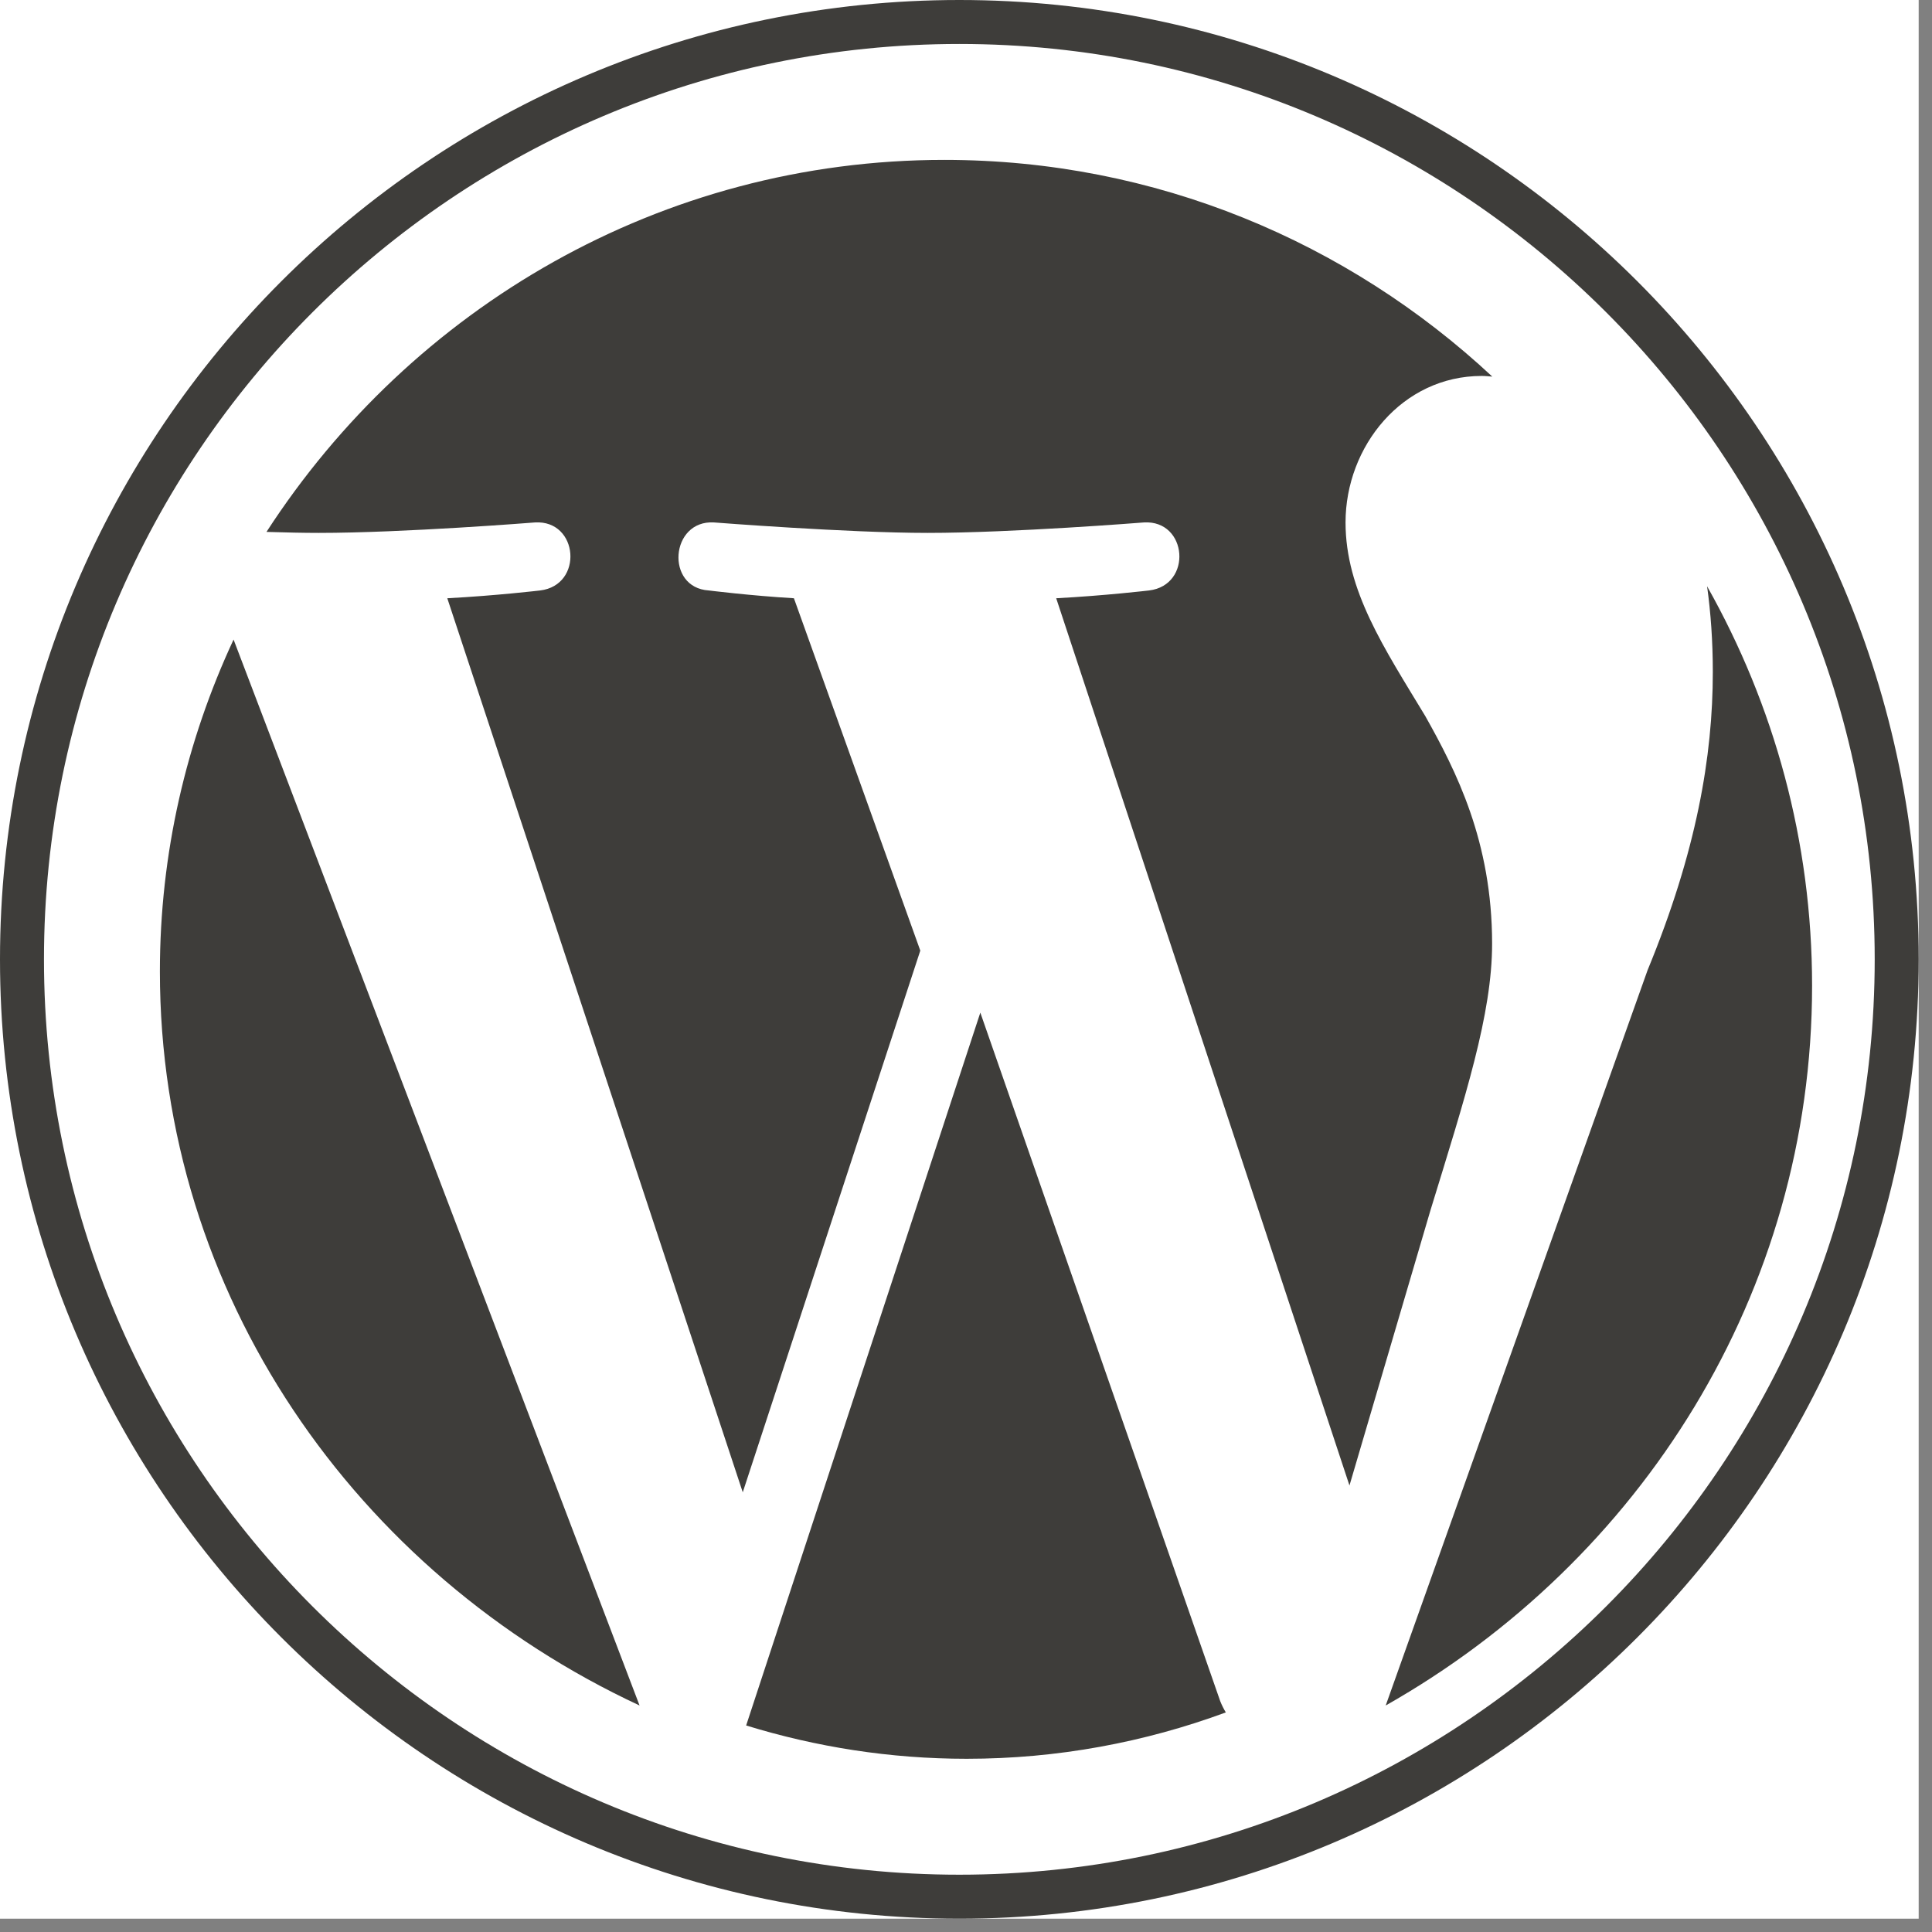
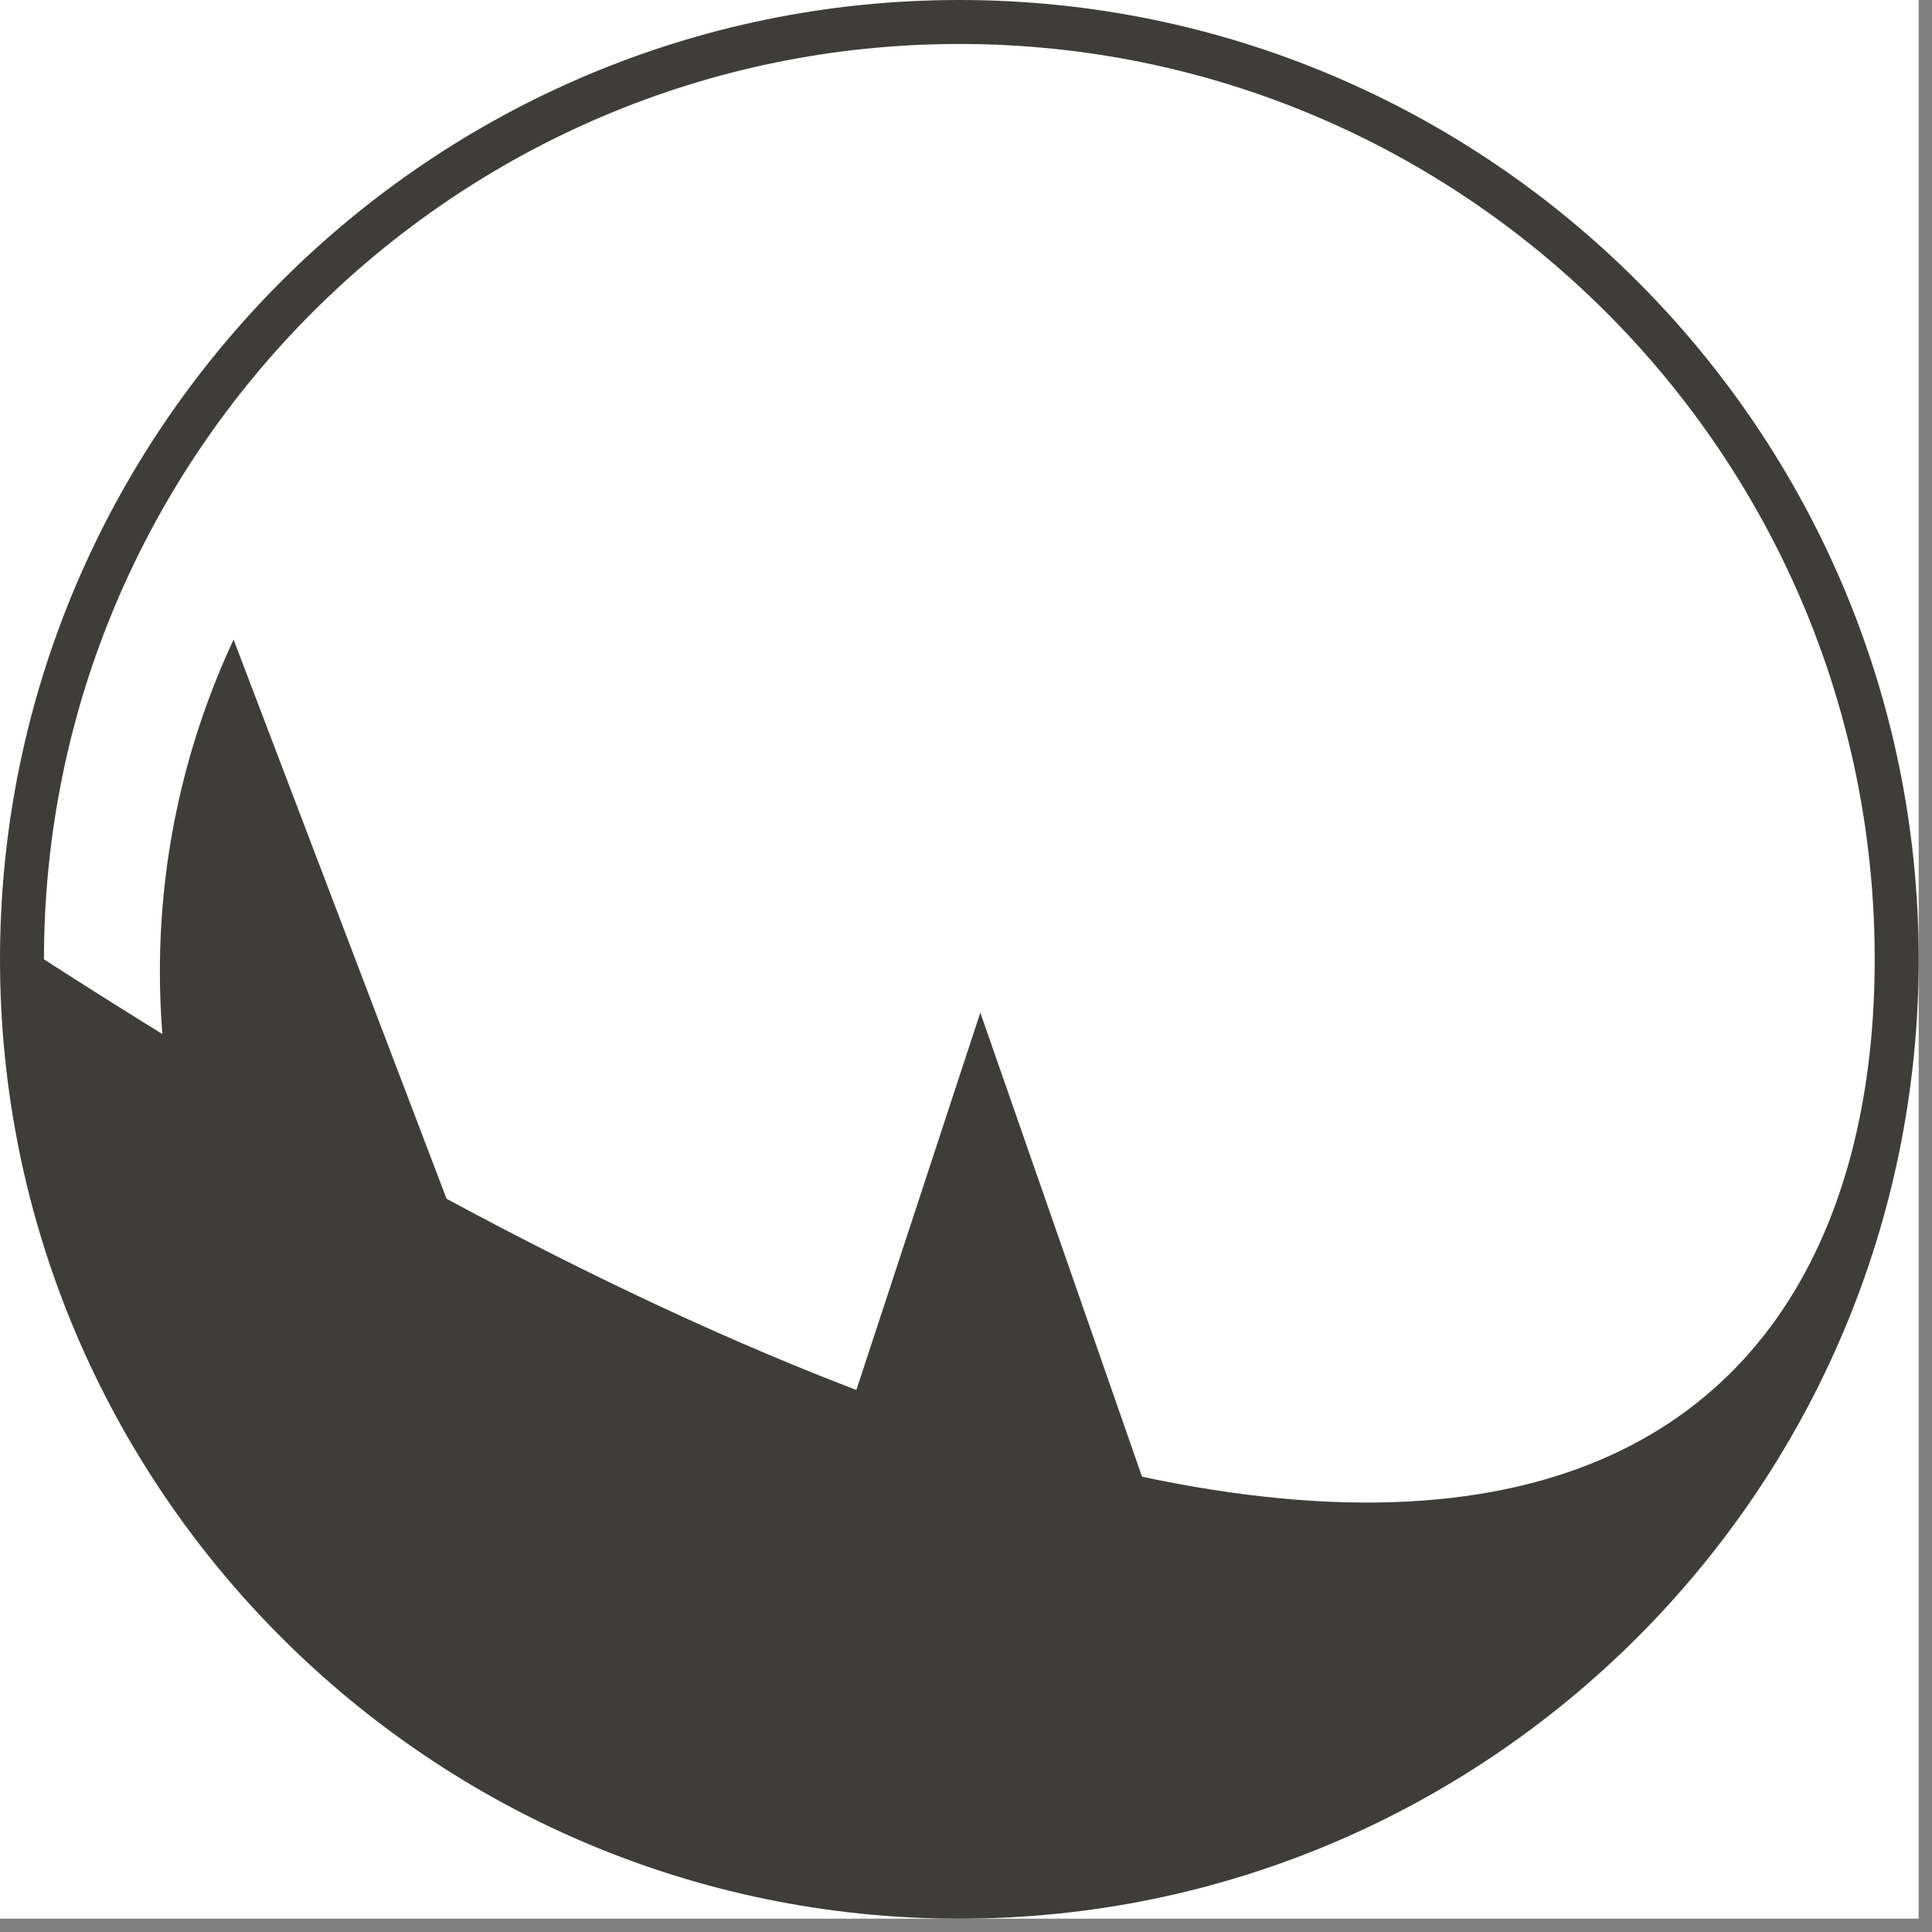
<svg xmlns="http://www.w3.org/2000/svg" width="29" height="29" viewBox="0 0 29 29" fill="none">
  <rect x="0" y="0" width="29" height="29" fill="#808080" stroke="none" />
  <rect width="28.8" height="28.8" fill="white" />
  <path d="M2.4 14.582C2.4 19.428 5.338 23.616 9.6 25.6L3.506 9.6C2.797 11.123 2.4 12.807 2.4 14.582Z" fill="#3E3D3A" />
-   <path d="M22.397 14.164C22.397 12.632 21.857 11.572 21.393 10.747C20.776 9.726 20.197 8.863 20.197 7.842C20.197 6.703 21.046 5.643 22.242 5.643C22.296 5.643 22.347 5.649 22.4 5.653C20.233 3.633 17.346 2.4 14.176 2.4C9.921 2.4 6.178 4.621 4 7.984C4.286 7.993 4.555 7.999 4.784 7.999C6.057 7.999 8.03 7.842 8.03 7.842C8.686 7.803 8.763 8.784 8.108 8.863C8.108 8.863 7.448 8.941 6.714 8.98L11.149 22.4L13.814 14.269L11.917 8.98C11.261 8.941 10.639 8.863 10.639 8.863C9.983 8.823 10.06 7.803 10.717 7.842C10.717 7.842 12.728 7.999 13.924 7.999C15.198 7.999 17.17 7.842 17.17 7.842C17.827 7.803 17.904 8.784 17.248 8.863C17.248 8.863 16.587 8.941 15.854 8.98L20.256 22.298L21.471 18.169C21.997 16.455 22.397 15.224 22.397 14.164Z" fill="#3E3D3A" />
  <path d="M14.715 15.2L11.2 25.9C12.25 26.223 13.36 26.4 14.51 26.4C15.874 26.4 17.182 26.153 18.4 25.704C18.369 25.652 18.34 25.596 18.316 25.535L14.715 15.2Z" fill="#3E3D3A" />
-   <path d="M25.624 8.8C25.679 9.198 25.71 9.625 25.71 10.085C25.71 11.353 25.466 12.779 24.731 14.562L20.8 25.6C24.627 23.433 27.2 19.408 27.2 14.796C27.2 12.623 26.628 10.58 25.624 8.8Z" fill="#3E3D3A" />
-   <path fill-rule="evenodd" clip-rule="evenodd" d="M0 14.4C0 6.46 6.46 0 14.4 0C22.34 0 28.8 6.46 28.8 14.4C28.8 22.34 22.34 28.8 14.4 28.8C6.46 28.8 0 22.34 0 14.4ZM0.66 14.4C0.66 21.976 6.824 28.14 14.4 28.14C21.976 28.14 28.14 21.976 28.14 14.4C28.14 6.824 21.976 0.66 14.4 0.66C6.824 0.66 0.66 6.824 0.66 14.4Z" fill="#3E3D3A" />
+   <path fill-rule="evenodd" clip-rule="evenodd" d="M0 14.4C0 6.46 6.46 0 14.4 0C22.34 0 28.8 6.46 28.8 14.4C28.8 22.34 22.34 28.8 14.4 28.8C6.46 28.8 0 22.34 0 14.4ZM0.66 14.4C21.976 28.14 28.14 21.976 28.14 14.4C28.14 6.824 21.976 0.66 14.4 0.66C6.824 0.66 0.66 6.824 0.66 14.4Z" fill="#3E3D3A" />
</svg>